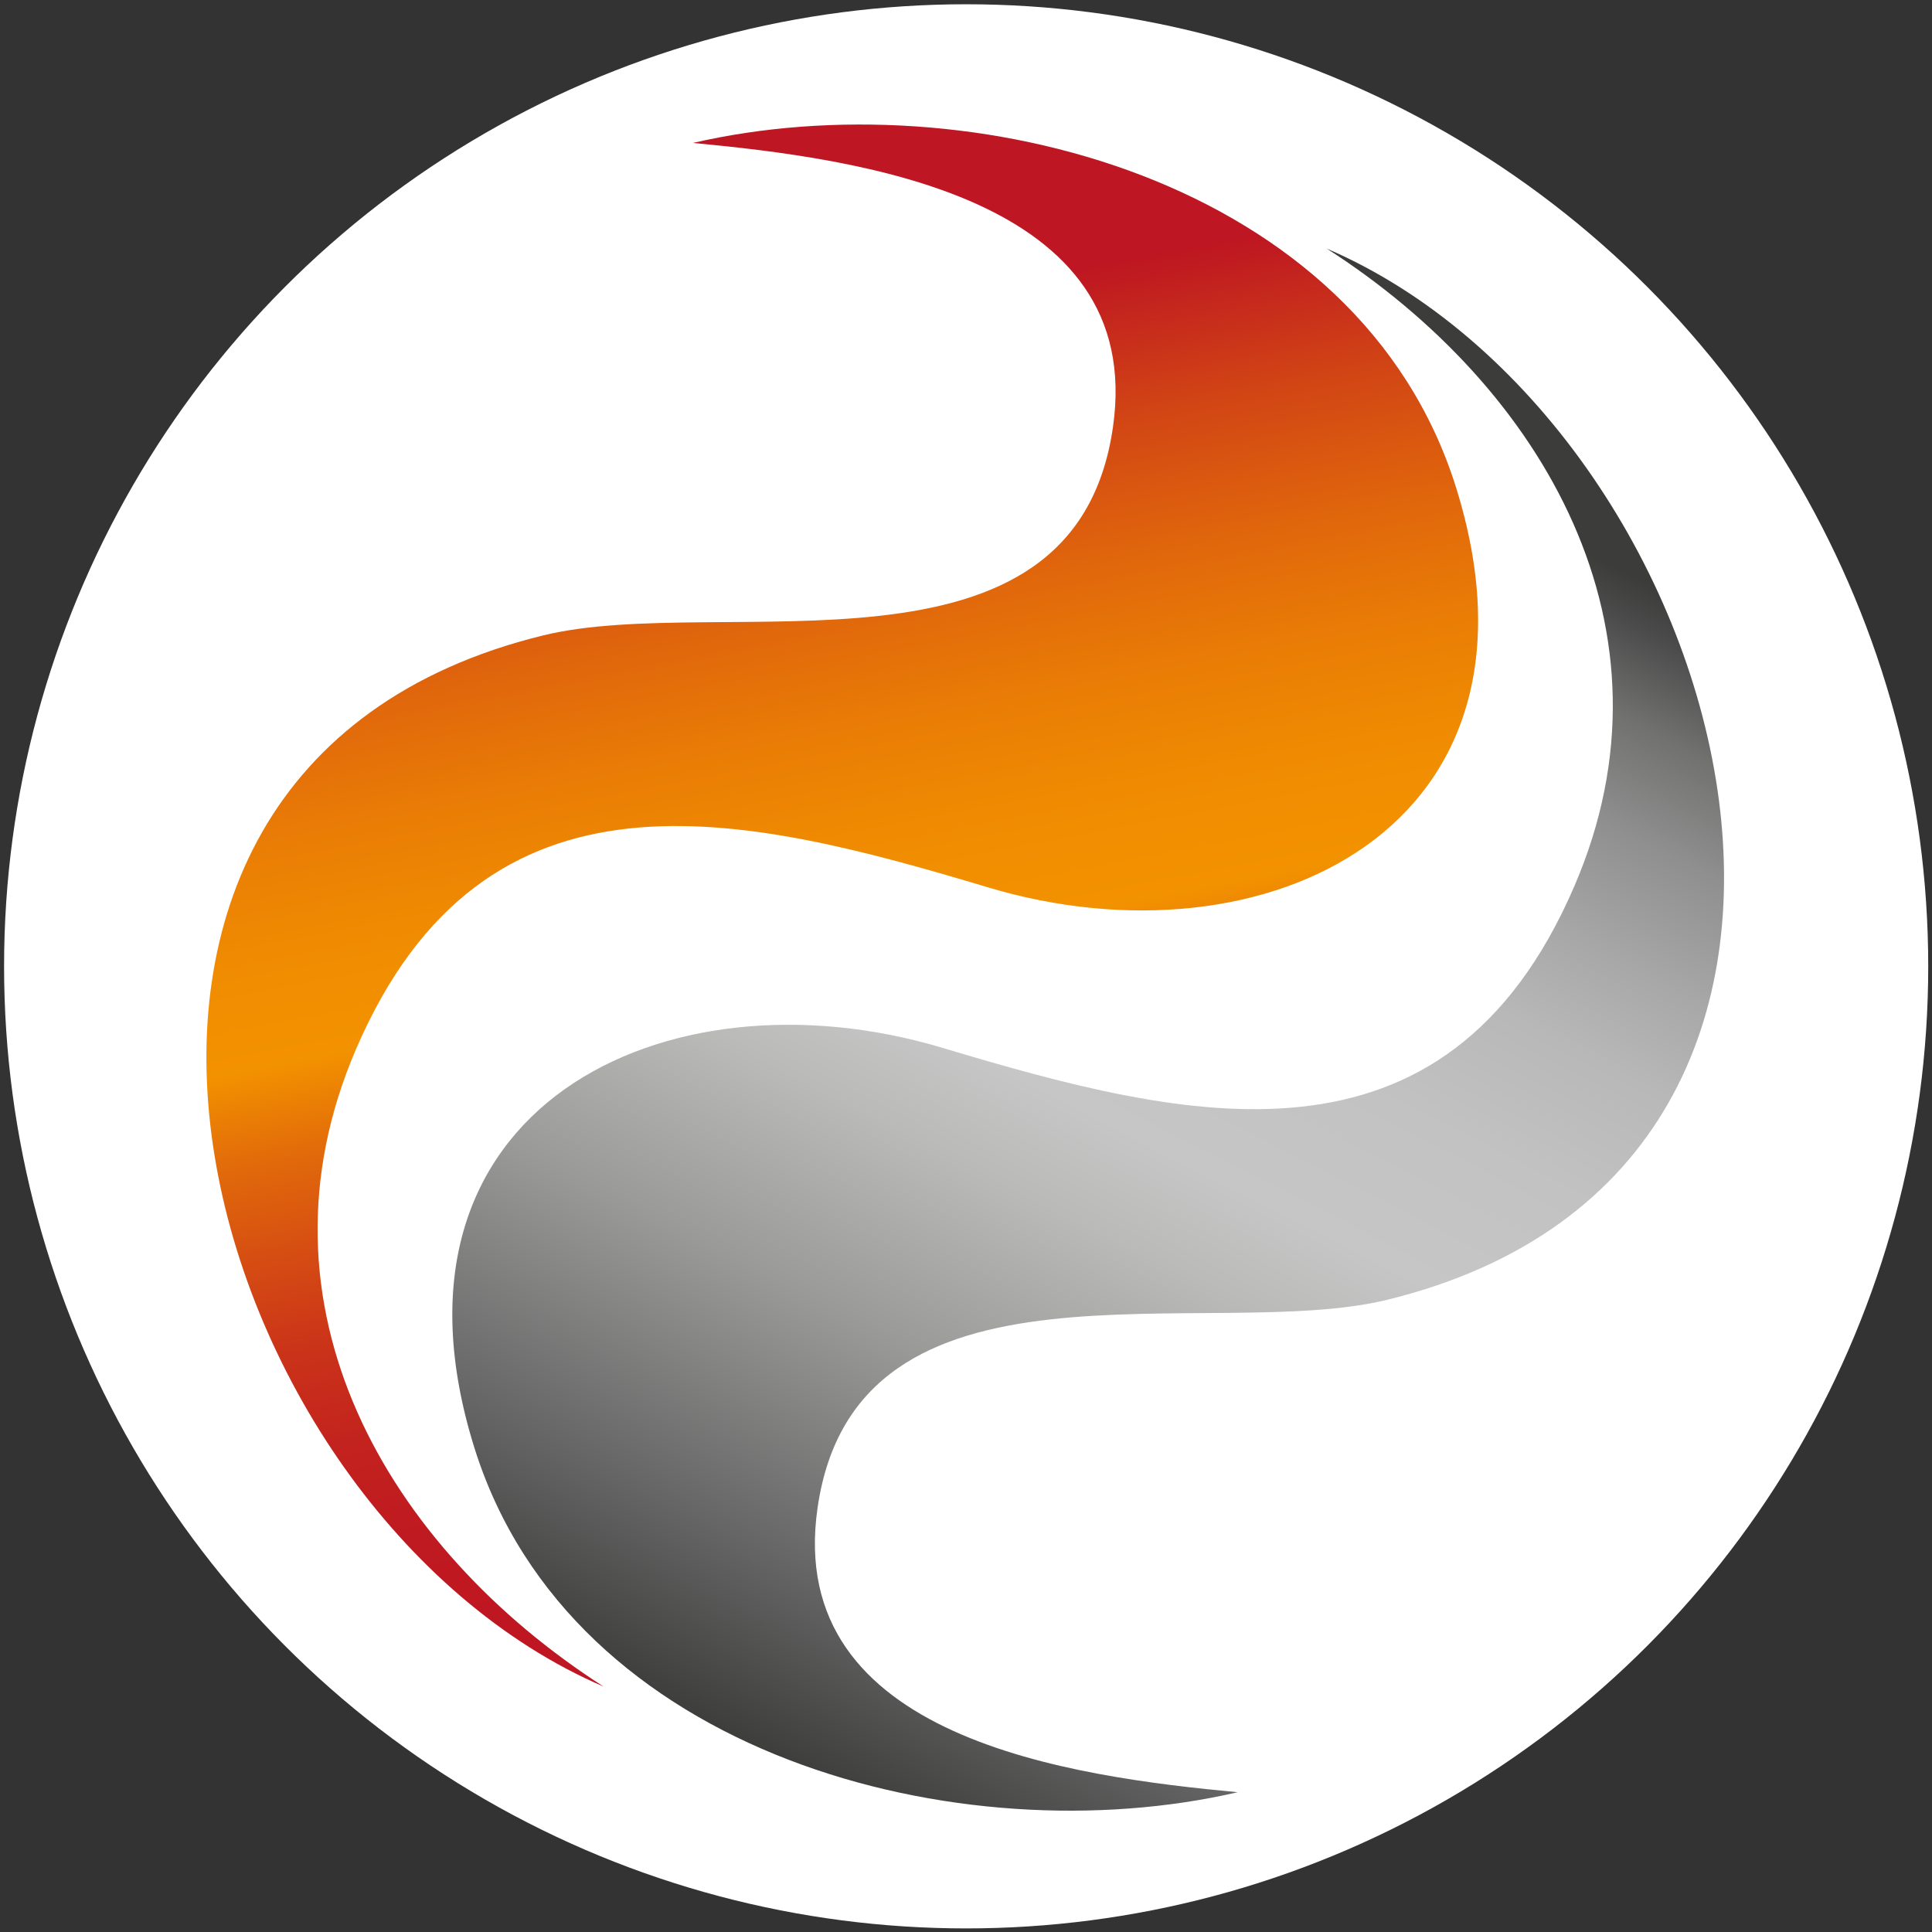
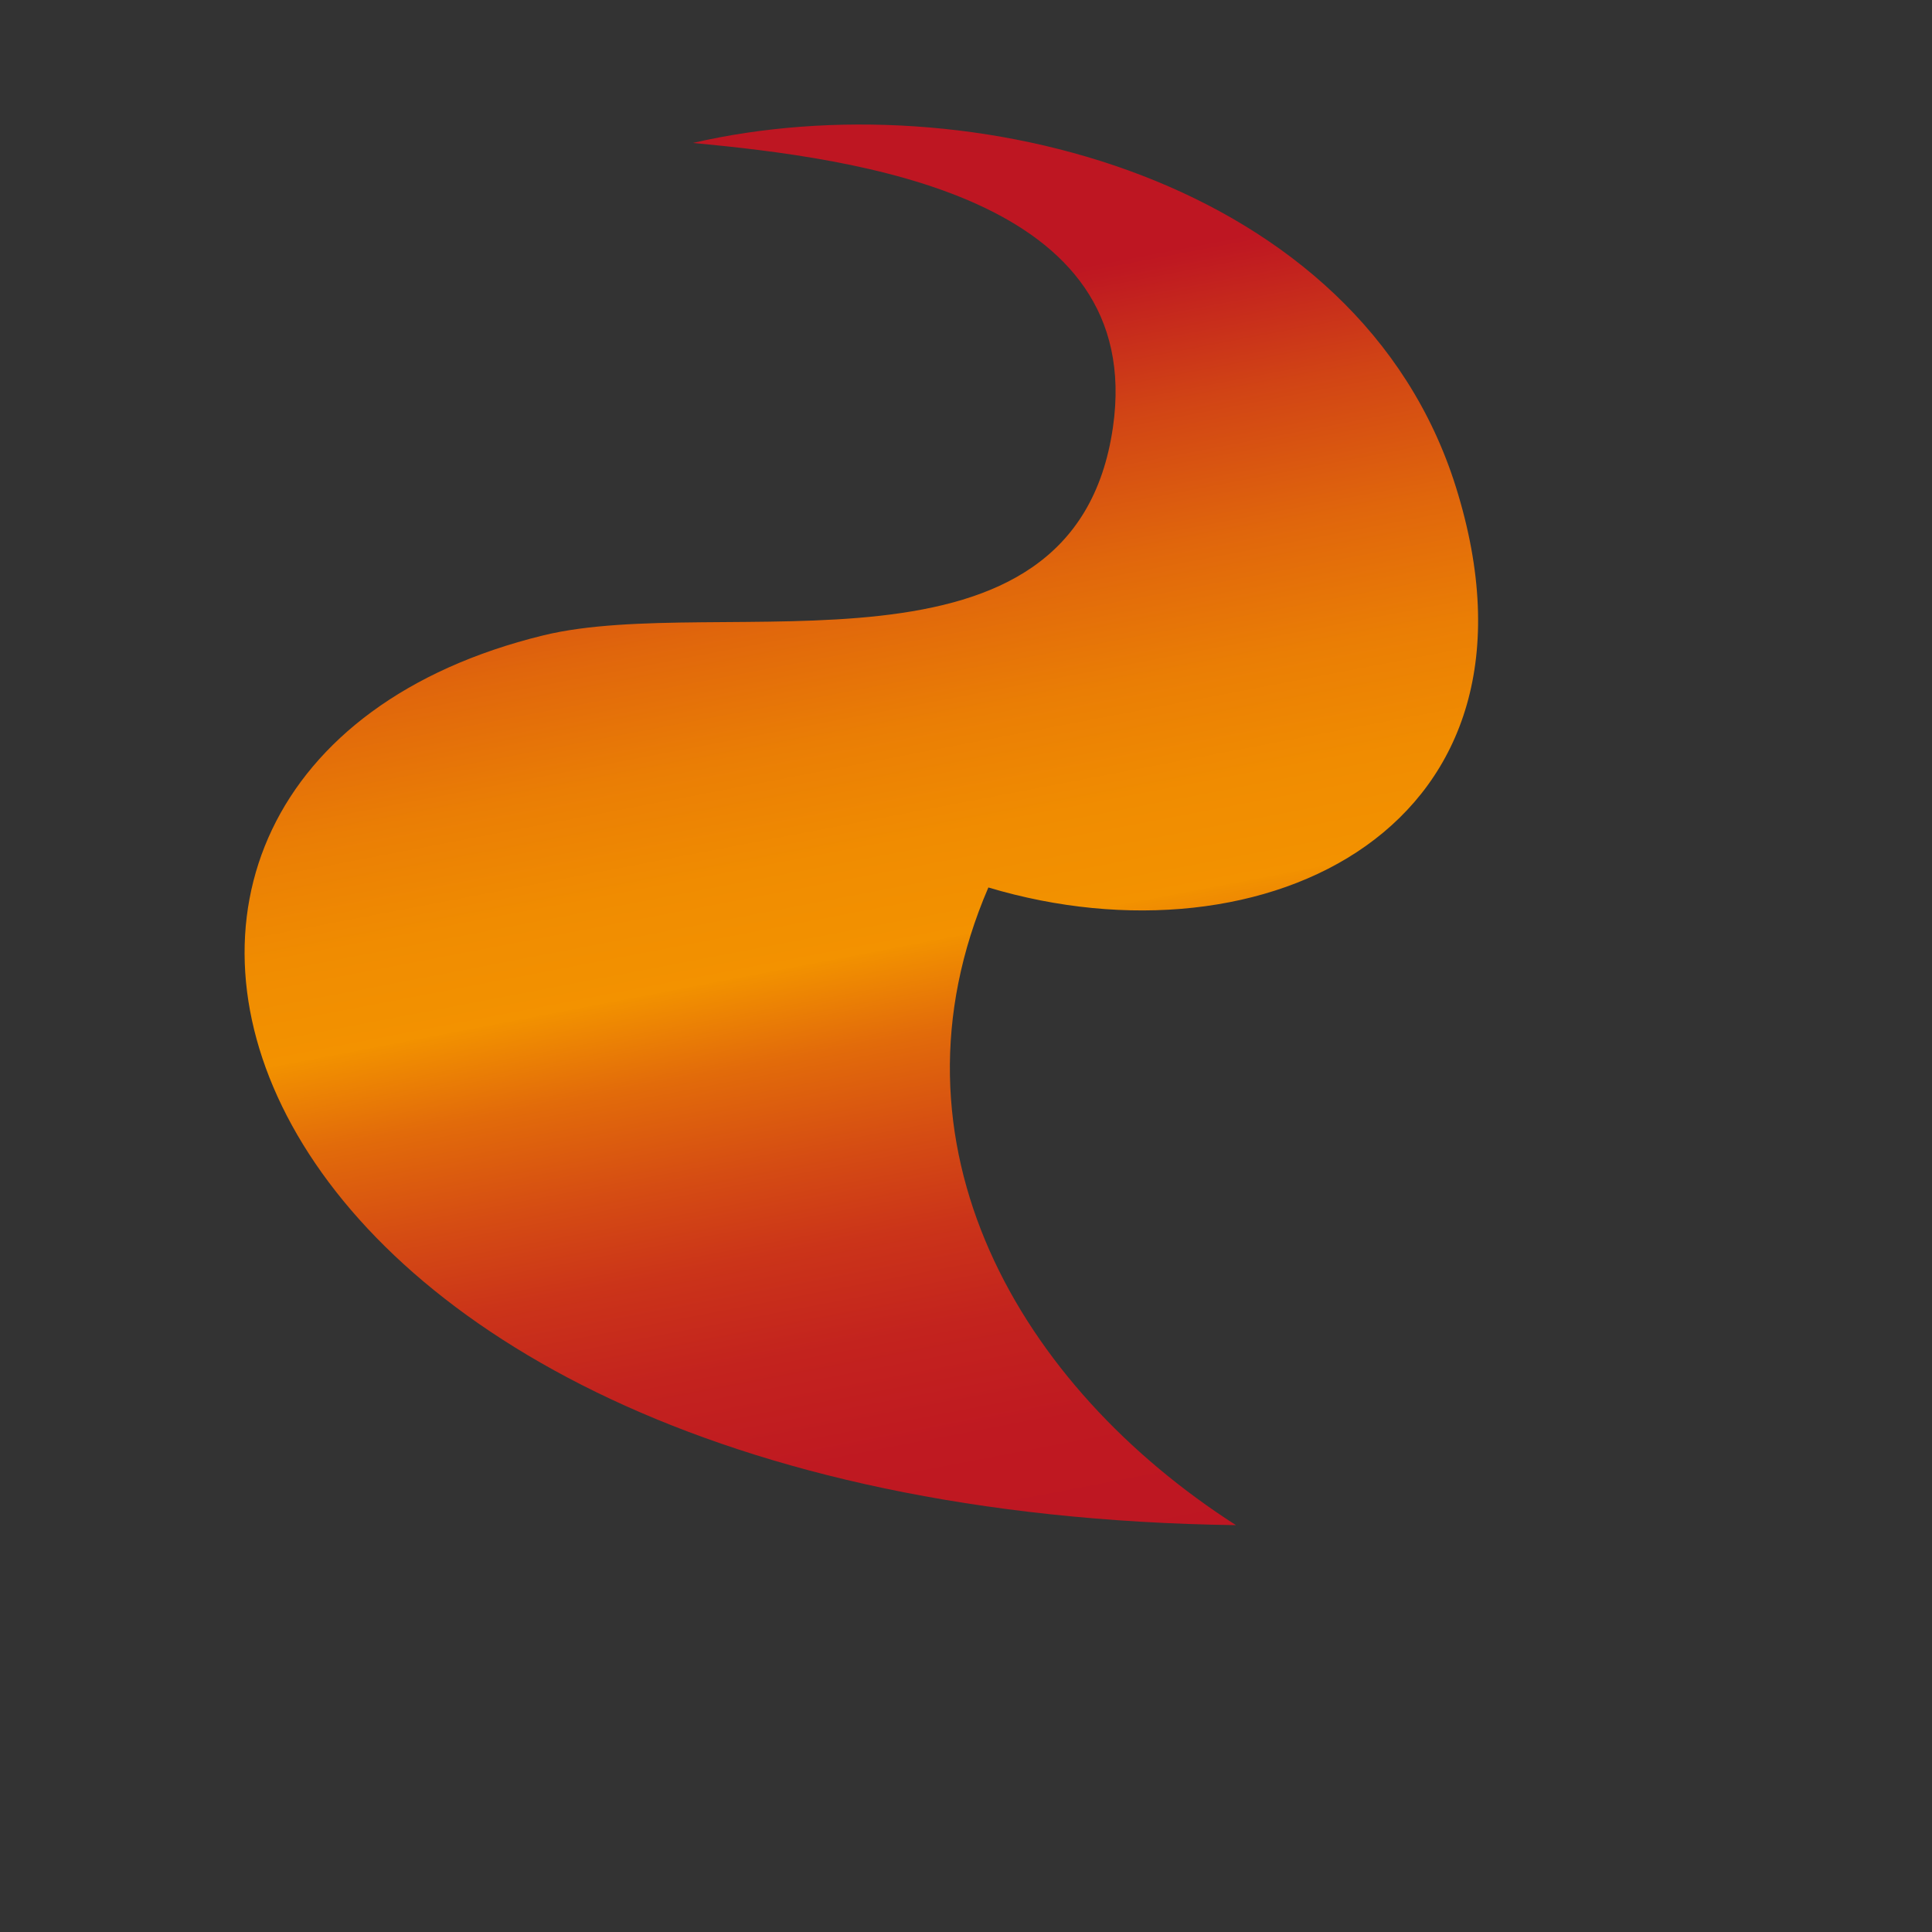
<svg xmlns="http://www.w3.org/2000/svg" id="Ebene_1" x="0px" y="0px" viewBox="0 0 512 512" style="enable-background:new 0 0 512 512;" xml:space="preserve">
  <rect x="0" y="0" width="512" height="512" fill="#333333" stroke="none" />
  <style type="text/css"> .st0{fill:#FFFFFF;} .st1{fill:url(#SVGID_1_);} .st2{fill:url(#SVGID_00000130628155873915792010000000059554579781953191_);} </style>
-   <circle class="st0" cx="256.04" cy="256.09" r="254.96" />
  <g id="a">
    <linearGradient id="SVGID_1_" gradientUnits="userSpaceOnUse" x1="376.815" y1="388.867" x2="201.554" y2="46.965" gradientTransform="matrix(1 0 0 -1 0 512.724)">
      <stop offset="0" style="stop-color:#3C3C3B" />
      <stop offset="0.03" style="stop-color:#4B4B4B" />
      <stop offset="0.09" style="stop-color:#717170" />
      <stop offset="0.16" style="stop-color:#8F8F8F" />
      <stop offset="0.24" style="stop-color:#A7A7A7" />
      <stop offset="0.31" style="stop-color:#B8B8B8" />
      <stop offset="0.4" style="stop-color:#C2C2C2" />
      <stop offset="0.5" style="stop-color:#C6C6C6" />
      <stop offset="0.57" style="stop-color:#BABAB9" />
      <stop offset="0.7" style="stop-color:#9A9A99" />
      <stop offset="0.87" style="stop-color:#666666" />
      <stop offset="1" style="stop-color:#3C3C3B" />
    </linearGradient>
-     <path class="st1" d="M327.99,474.96c-73.38,16.99-176.63-9.58-202.22-91.12c-28.33-90.25,50.6-128.13,123.88-106.18 c64.95,19.46,133.39,36.47,167.56-42.79c29.33-68-8.27-132.22-65.61-168.99c108.44,46.57,162.3,242.79,16.06,278.57 c-47.25,11.55-140.72-16.03-151,55.15c-8.85,61.29,67.73,71.24,111.33,75.36L327.99,474.96z" />
    <linearGradient id="SVGID_00000178914252558174765280000010624877663978930071_" gradientUnits="userSpaceOnUse" x1="260.127" y1="94.673" x2="196.922" y2="425.069" gradientTransform="matrix(1 0 0 -1 0 512.724)">
      <stop offset="0" style="stop-color:#BE1622" />
      <stop offset="0.11" style="stop-color:#BF1921" />
      <stop offset="0.2" style="stop-color:#C3231E" />
      <stop offset="0.28" style="stop-color:#CB3419" />
      <stop offset="0.35" style="stop-color:#D54C13" />
      <stop offset="0.43" style="stop-color:#E26B0A" />
      <stop offset="0.5" style="stop-color:#F29100" />
      <stop offset="0.5" style="stop-color:#F39200" />
      <stop offset="0.58" style="stop-color:#F08C01" />
      <stop offset="0.67" style="stop-color:#EA7E05" />
      <stop offset="0.77" style="stop-color:#E0660C" />
      <stop offset="0.88" style="stop-color:#D14415" />
      <stop offset="0.99" style="stop-color:#BF1921" />
      <stop offset="1" style="stop-color:#BE1622" />
    </linearGradient>
-     <path style="fill:url(#SVGID_00000178914252558174765280000010624877663978930071_);" d="M183.59,37.89 c73.38-16.99,176.63,9.58,202.22,91.12c28.33,90.25-50.6,128.13-123.88,106.18c-64.95-19.46-133.39-36.47-167.56,42.79 c-29.33,68,8.27,132.22,65.61,168.99C51.55,400.4-2.31,204.18,143.94,168.39c47.25-11.55,140.72,16.03,151-55.15 c8.85-61.29-67.73-71.24-111.33-75.36L183.59,37.89z" />
+     <path style="fill:url(#SVGID_00000178914252558174765280000010624877663978930071_);" d="M183.59,37.89 c73.38-16.99,176.63,9.58,202.22,91.12c28.33,90.25-50.6,128.13-123.88,106.18c-29.33,68,8.27,132.22,65.61,168.99C51.55,400.4-2.31,204.18,143.94,168.39c47.25-11.55,140.72,16.03,151-55.15 c8.85-61.29-67.73-71.24-111.33-75.36L183.59,37.89z" />
  </g>
</svg>